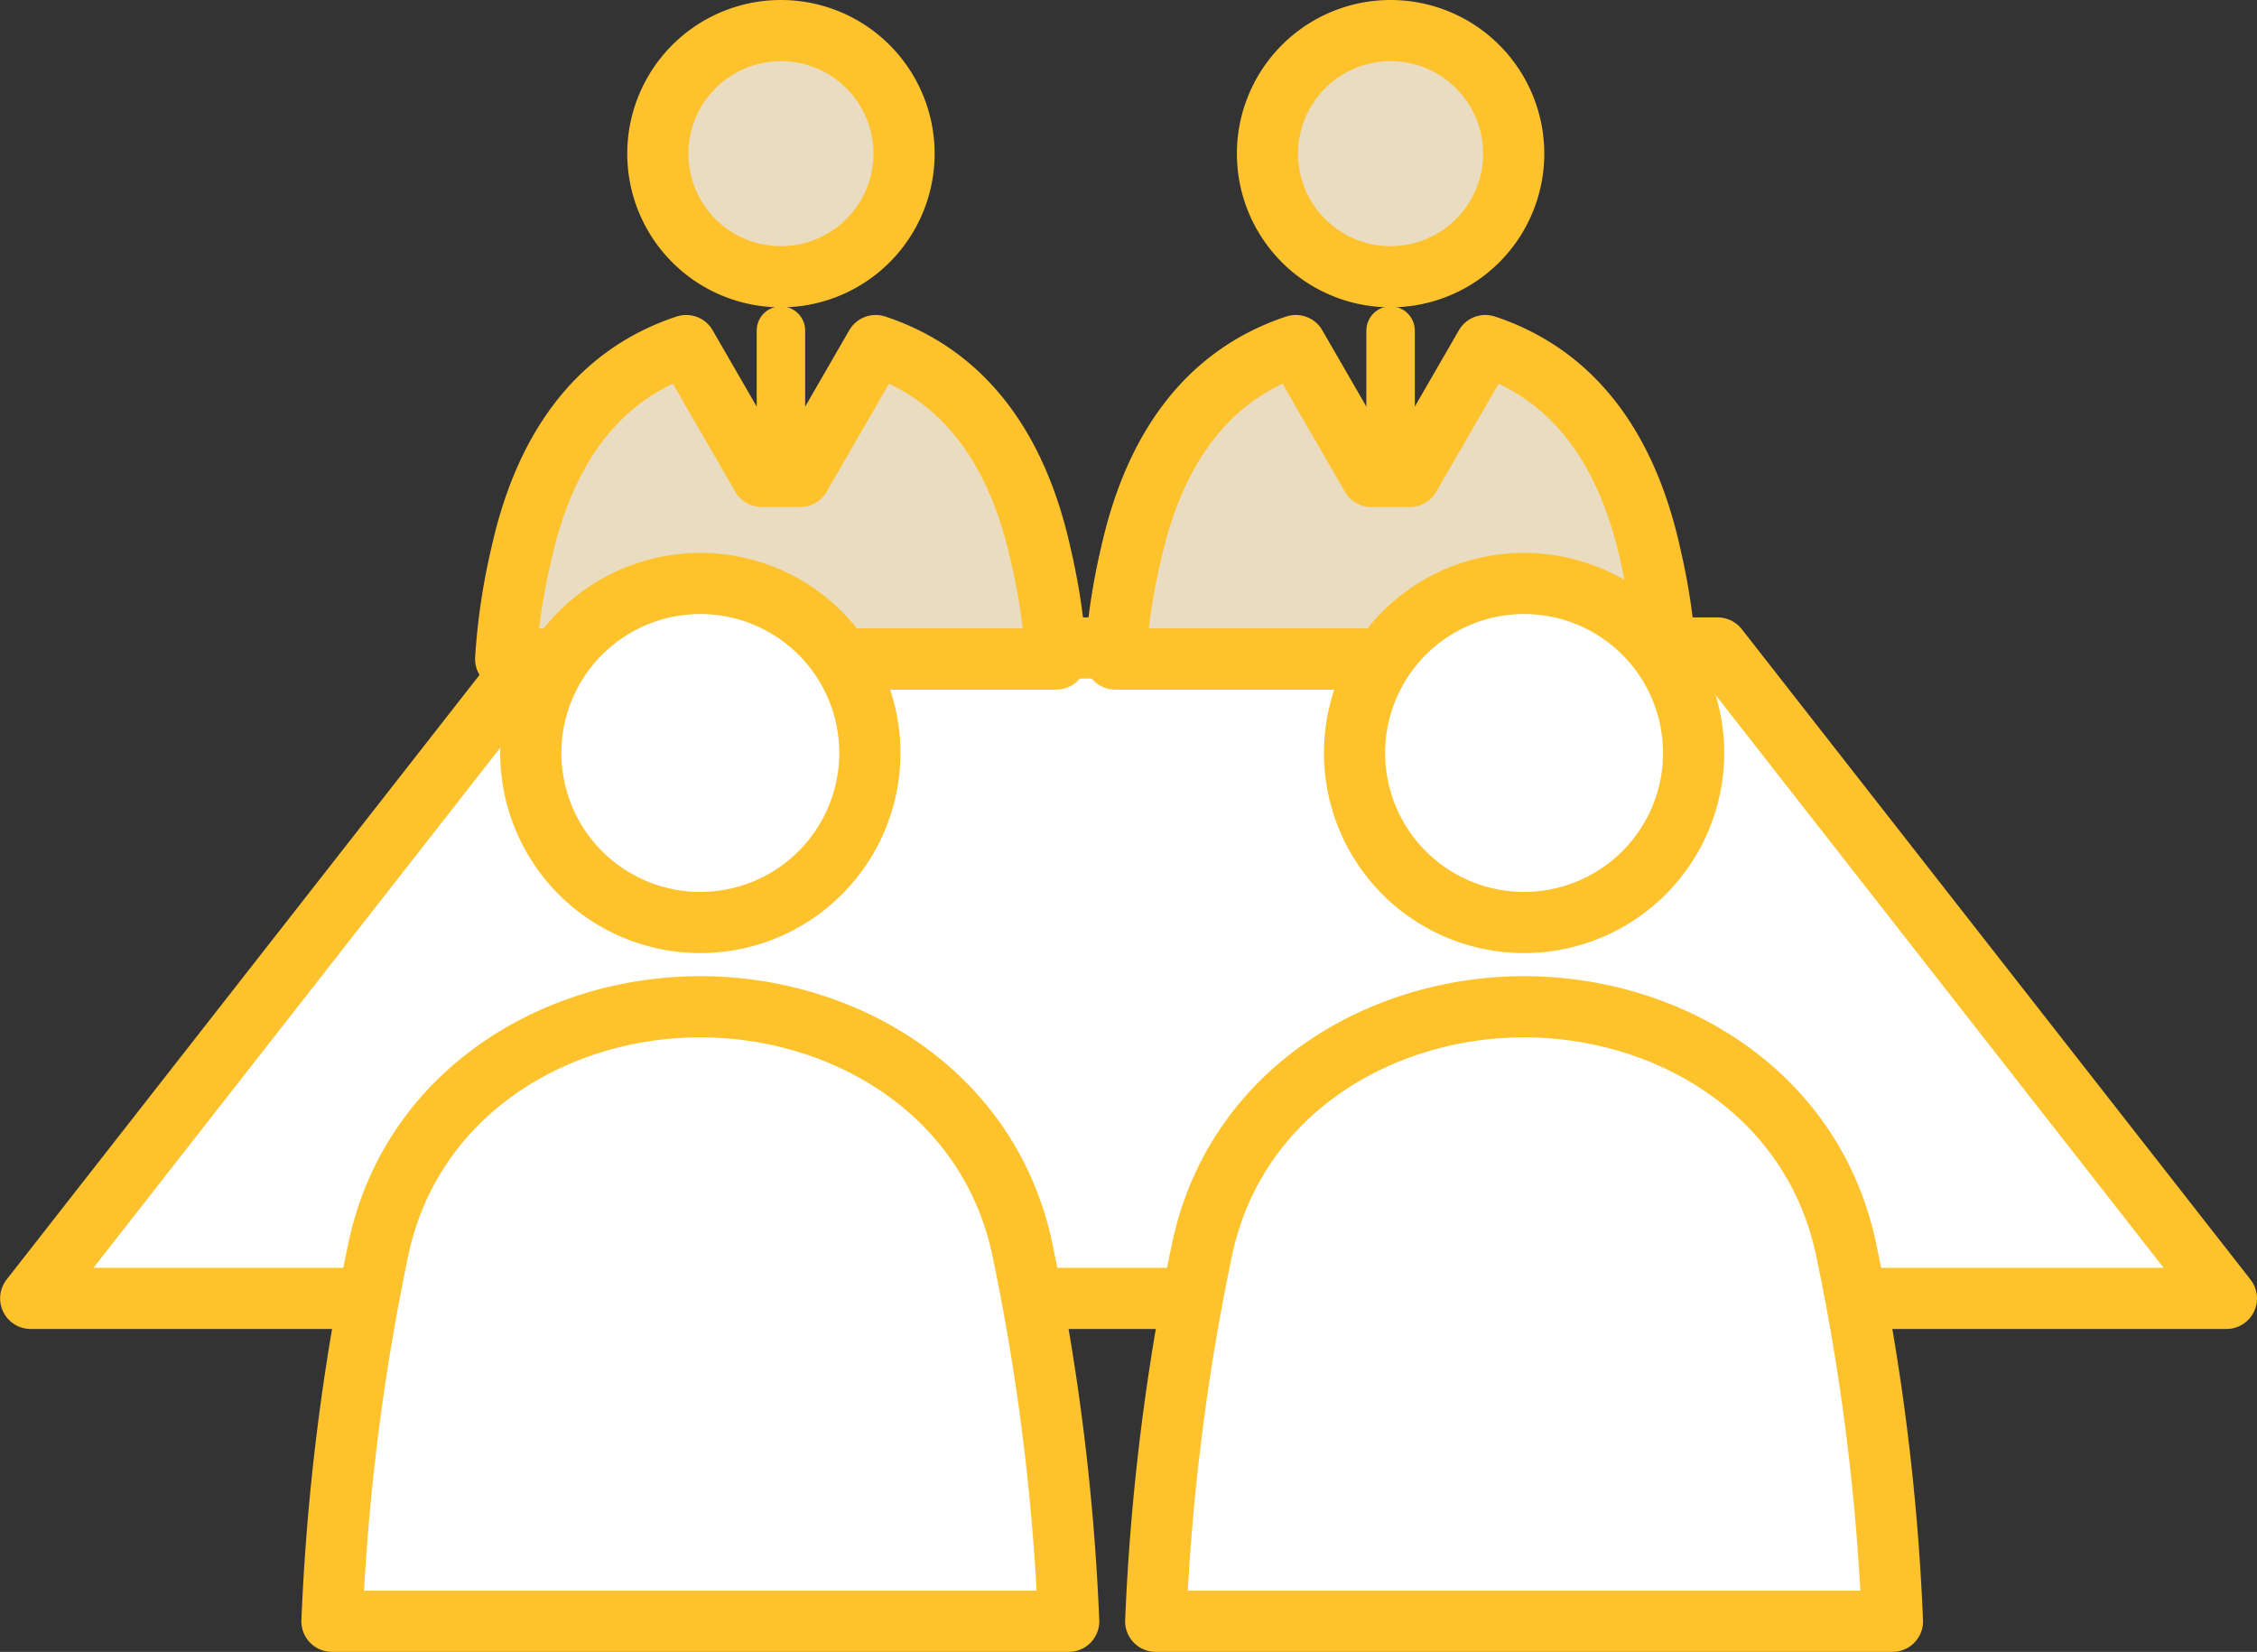
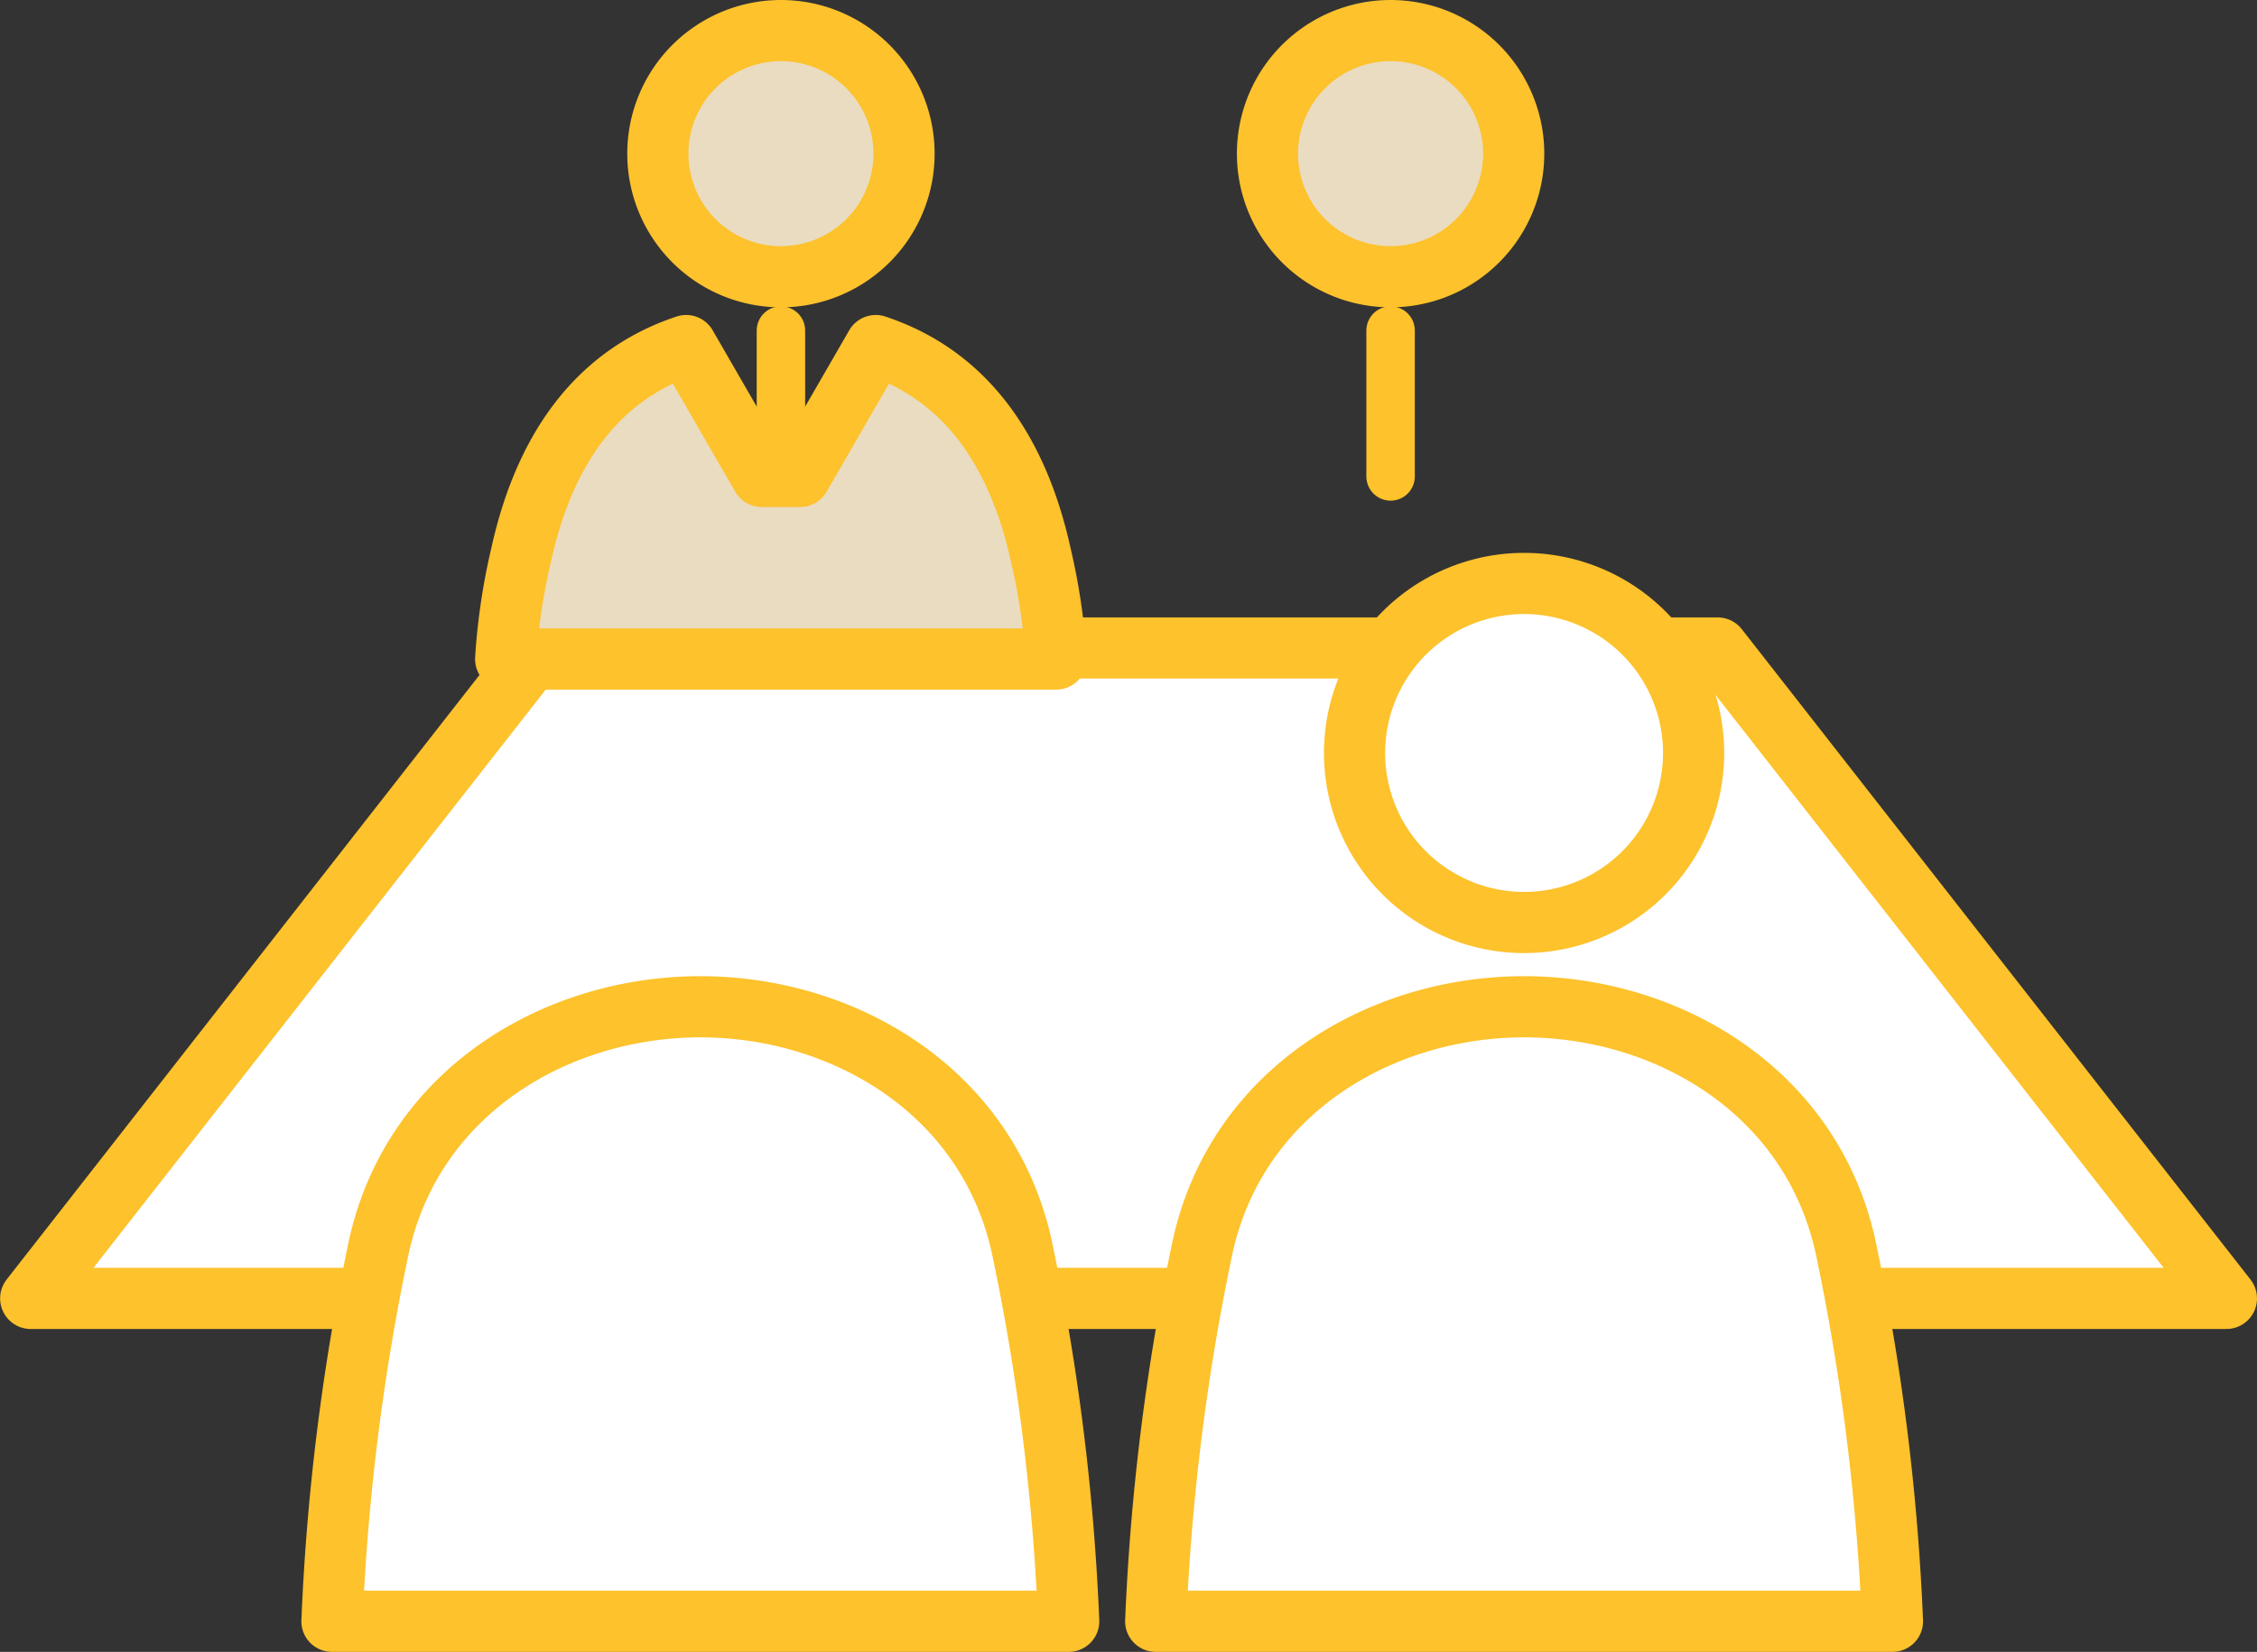
<svg xmlns="http://www.w3.org/2000/svg" width="177.46" height="129.891" viewBox="0 0 177.46 129.891">
  <rect x="0" y="0" width="177.46" height="129.891" fill="#333333" stroke="none" />
  <g id="グループ_59" data-name="グループ 59" transform="translate(-362.27 -5293.514)">
    <path id="パス_751" data-name="パス 751" d="M-908.733,6253.694h86.325l-40-51.144h-92.641l-40,51.144Z" transform="translate(1359.733 -858.083)" fill="#fff" stroke="#fdc22c" stroke-linecap="round" stroke-linejoin="round" stroke-width="4.81" />
    <path id="パス_752" data-name="パス 752" d="M-857.741,6096.111a9.678,9.678,0,0,1-9.679,9.678,9.678,9.678,0,0,1-9.678-9.678,9.678,9.678,0,0,1,9.678-9.678,9.678,9.678,0,0,1,9.679,9.678Z" transform="translate(1291.092 -790.514)" fill="#eadcc1" stroke="#fdc22c" stroke-linecap="round" stroke-linejoin="round" stroke-width="4.81" />
    <path id="パス_753" data-name="パス 753" d="M-863.655,6162.088c-1.741-7.859-5.687-14-12.965-16.413l-5.941,10.289h-3.023l-5.94-10.289c-7.279,2.412-11.224,8.553-12.965,16.413a49.334,49.334,0,0,0-1.227,8.235h43.287a49.457,49.457,0,0,0-1.227-8.235Z" transform="translate(1307.745 -824.988)" fill="#eadcc1" stroke="#fdc22c" stroke-linecap="round" stroke-linejoin="round" stroke-width="4.81" />
    <line id="線_41" data-name="線 41" y2="11.47" transform="translate(423.672 5319.507)" fill="none" stroke="#fdc22c" stroke-linecap="round" stroke-linejoin="round" stroke-width="3.81" />
    <path id="パス_754" data-name="パス 754" d="M-743.092,6096.111a9.678,9.678,0,0,1-9.679,9.678,9.678,9.678,0,0,1-9.679-9.678,9.678,9.678,0,0,1,9.679-9.678,9.678,9.678,0,0,1,9.679,9.678Z" transform="translate(1224.378 -790.514)" fill="#eadcc1" stroke="#fdc22c" stroke-linecap="round" stroke-linejoin="round" stroke-width="4.81" />
-     <path id="パス_755" data-name="パス 755" d="M-749.006,6162.088c-1.741-7.859-5.686-14-12.965-16.413l-5.941,10.289h-3.023l-5.94-10.289c-7.279,2.412-11.224,8.553-12.965,16.413a49.308,49.308,0,0,0-1.227,8.235h43.287a49.337,49.337,0,0,0-1.227-8.235Z" transform="translate(1241.03 -824.988)" fill="#eadcc1" stroke="#fdc22c" stroke-linecap="round" stroke-linejoin="round" stroke-width="4.81" />
    <line id="線_42" data-name="線 42" y2="11.47" transform="translate(471.607 5319.507)" fill="none" stroke="#fdc22c" stroke-linecap="round" stroke-linejoin="round" stroke-width="3.81" />
-     <path id="パス_756" data-name="パス 756" d="M-874.332,6203.744a13.329,13.329,0,0,1-13.329,13.329,13.329,13.329,0,0,1-13.329-13.329,13.329,13.329,0,0,1,13.329-13.33,13.33,13.33,0,0,1,13.329,13.33Z" transform="translate(1304.995 -851.021)" fill="#fff" stroke="#fdc22c" stroke-linecap="round" stroke-linejoin="round" stroke-width="4.81" />
    <path id="パス_757" data-name="パス 757" d="M-909.421,6270.027c11.277,0,22.623,6.633,25.293,18.95a178.29,178.29,0,0,1,3.671,29.371h-57.927a178.3,178.3,0,0,1,3.671-29.371c2.67-12.317,14.016-18.95,25.293-18.95Z" transform="translate(1326.755 -897.348)" fill="#fff" stroke="#fdc22c" stroke-linecap="round" stroke-linejoin="round" stroke-width="4.81" />
    <path id="パス_758" data-name="パス 758" d="M-719.417,6203.744a13.329,13.329,0,0,1-13.33,13.329,13.329,13.329,0,0,1-13.329-13.329,13.33,13.33,0,0,1,13.329-13.33,13.33,13.33,0,0,1,13.33,13.33Z" transform="translate(1214.85 -851.021)" fill="#fff" stroke="#fdc22c" stroke-linecap="round" stroke-linejoin="round" stroke-width="4.81" />
-     <path id="パス_759" data-name="パス 759" d="M-754.506,6270.027c11.277,0,22.623,6.633,25.293,18.95a178.29,178.29,0,0,1,3.671,29.371h-57.927a178.243,178.243,0,0,1,3.671-29.371c2.67-12.317,14.016-18.95,25.292-18.95Z" transform="translate(1236.609 -897.348)" fill="#fff" stroke="#fdc22c" stroke-linecap="round" stroke-linejoin="round" stroke-width="4.81" />
+     <path id="パス_759" data-name="パス 759" d="M-754.506,6270.027c11.277,0,22.623,6.633,25.293,18.95a178.29,178.29,0,0,1,3.671,29.371h-57.927a178.243,178.243,0,0,1,3.671-29.371c2.67-12.317,14.016-18.95,25.292-18.95" transform="translate(1236.609 -897.348)" fill="#fff" stroke="#fdc22c" stroke-linecap="round" stroke-linejoin="round" stroke-width="4.81" />
  </g>
</svg>